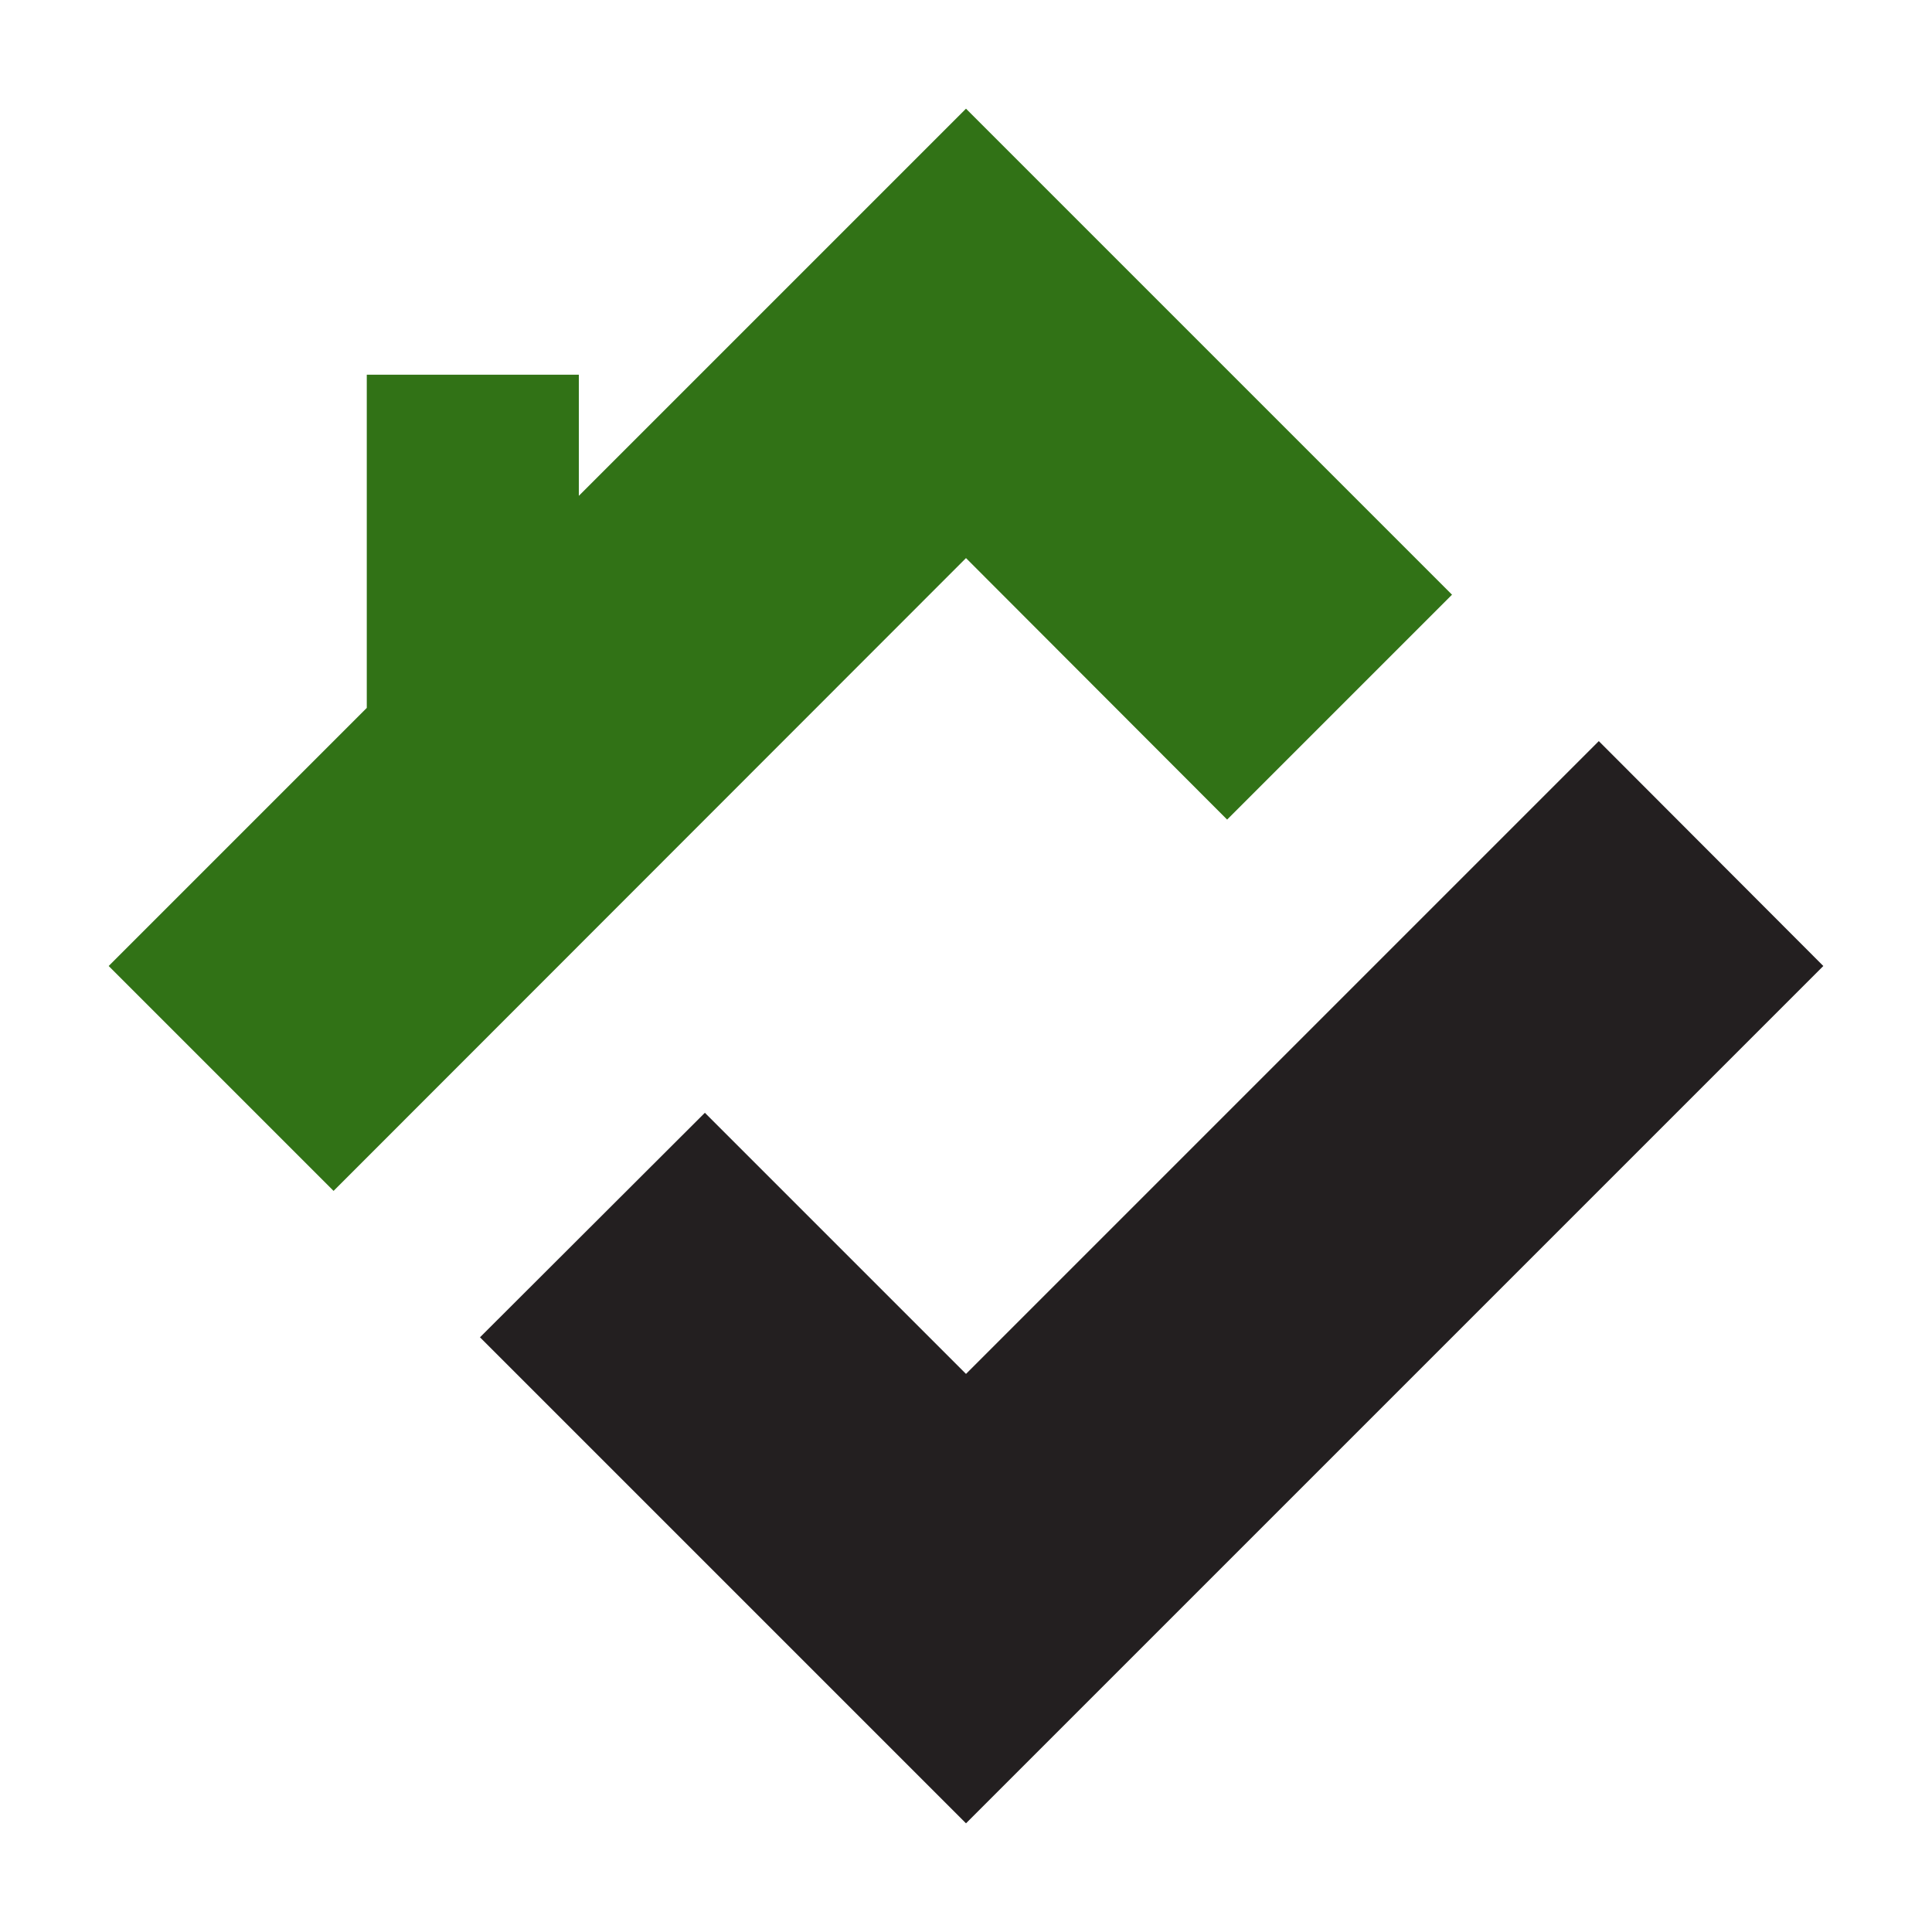
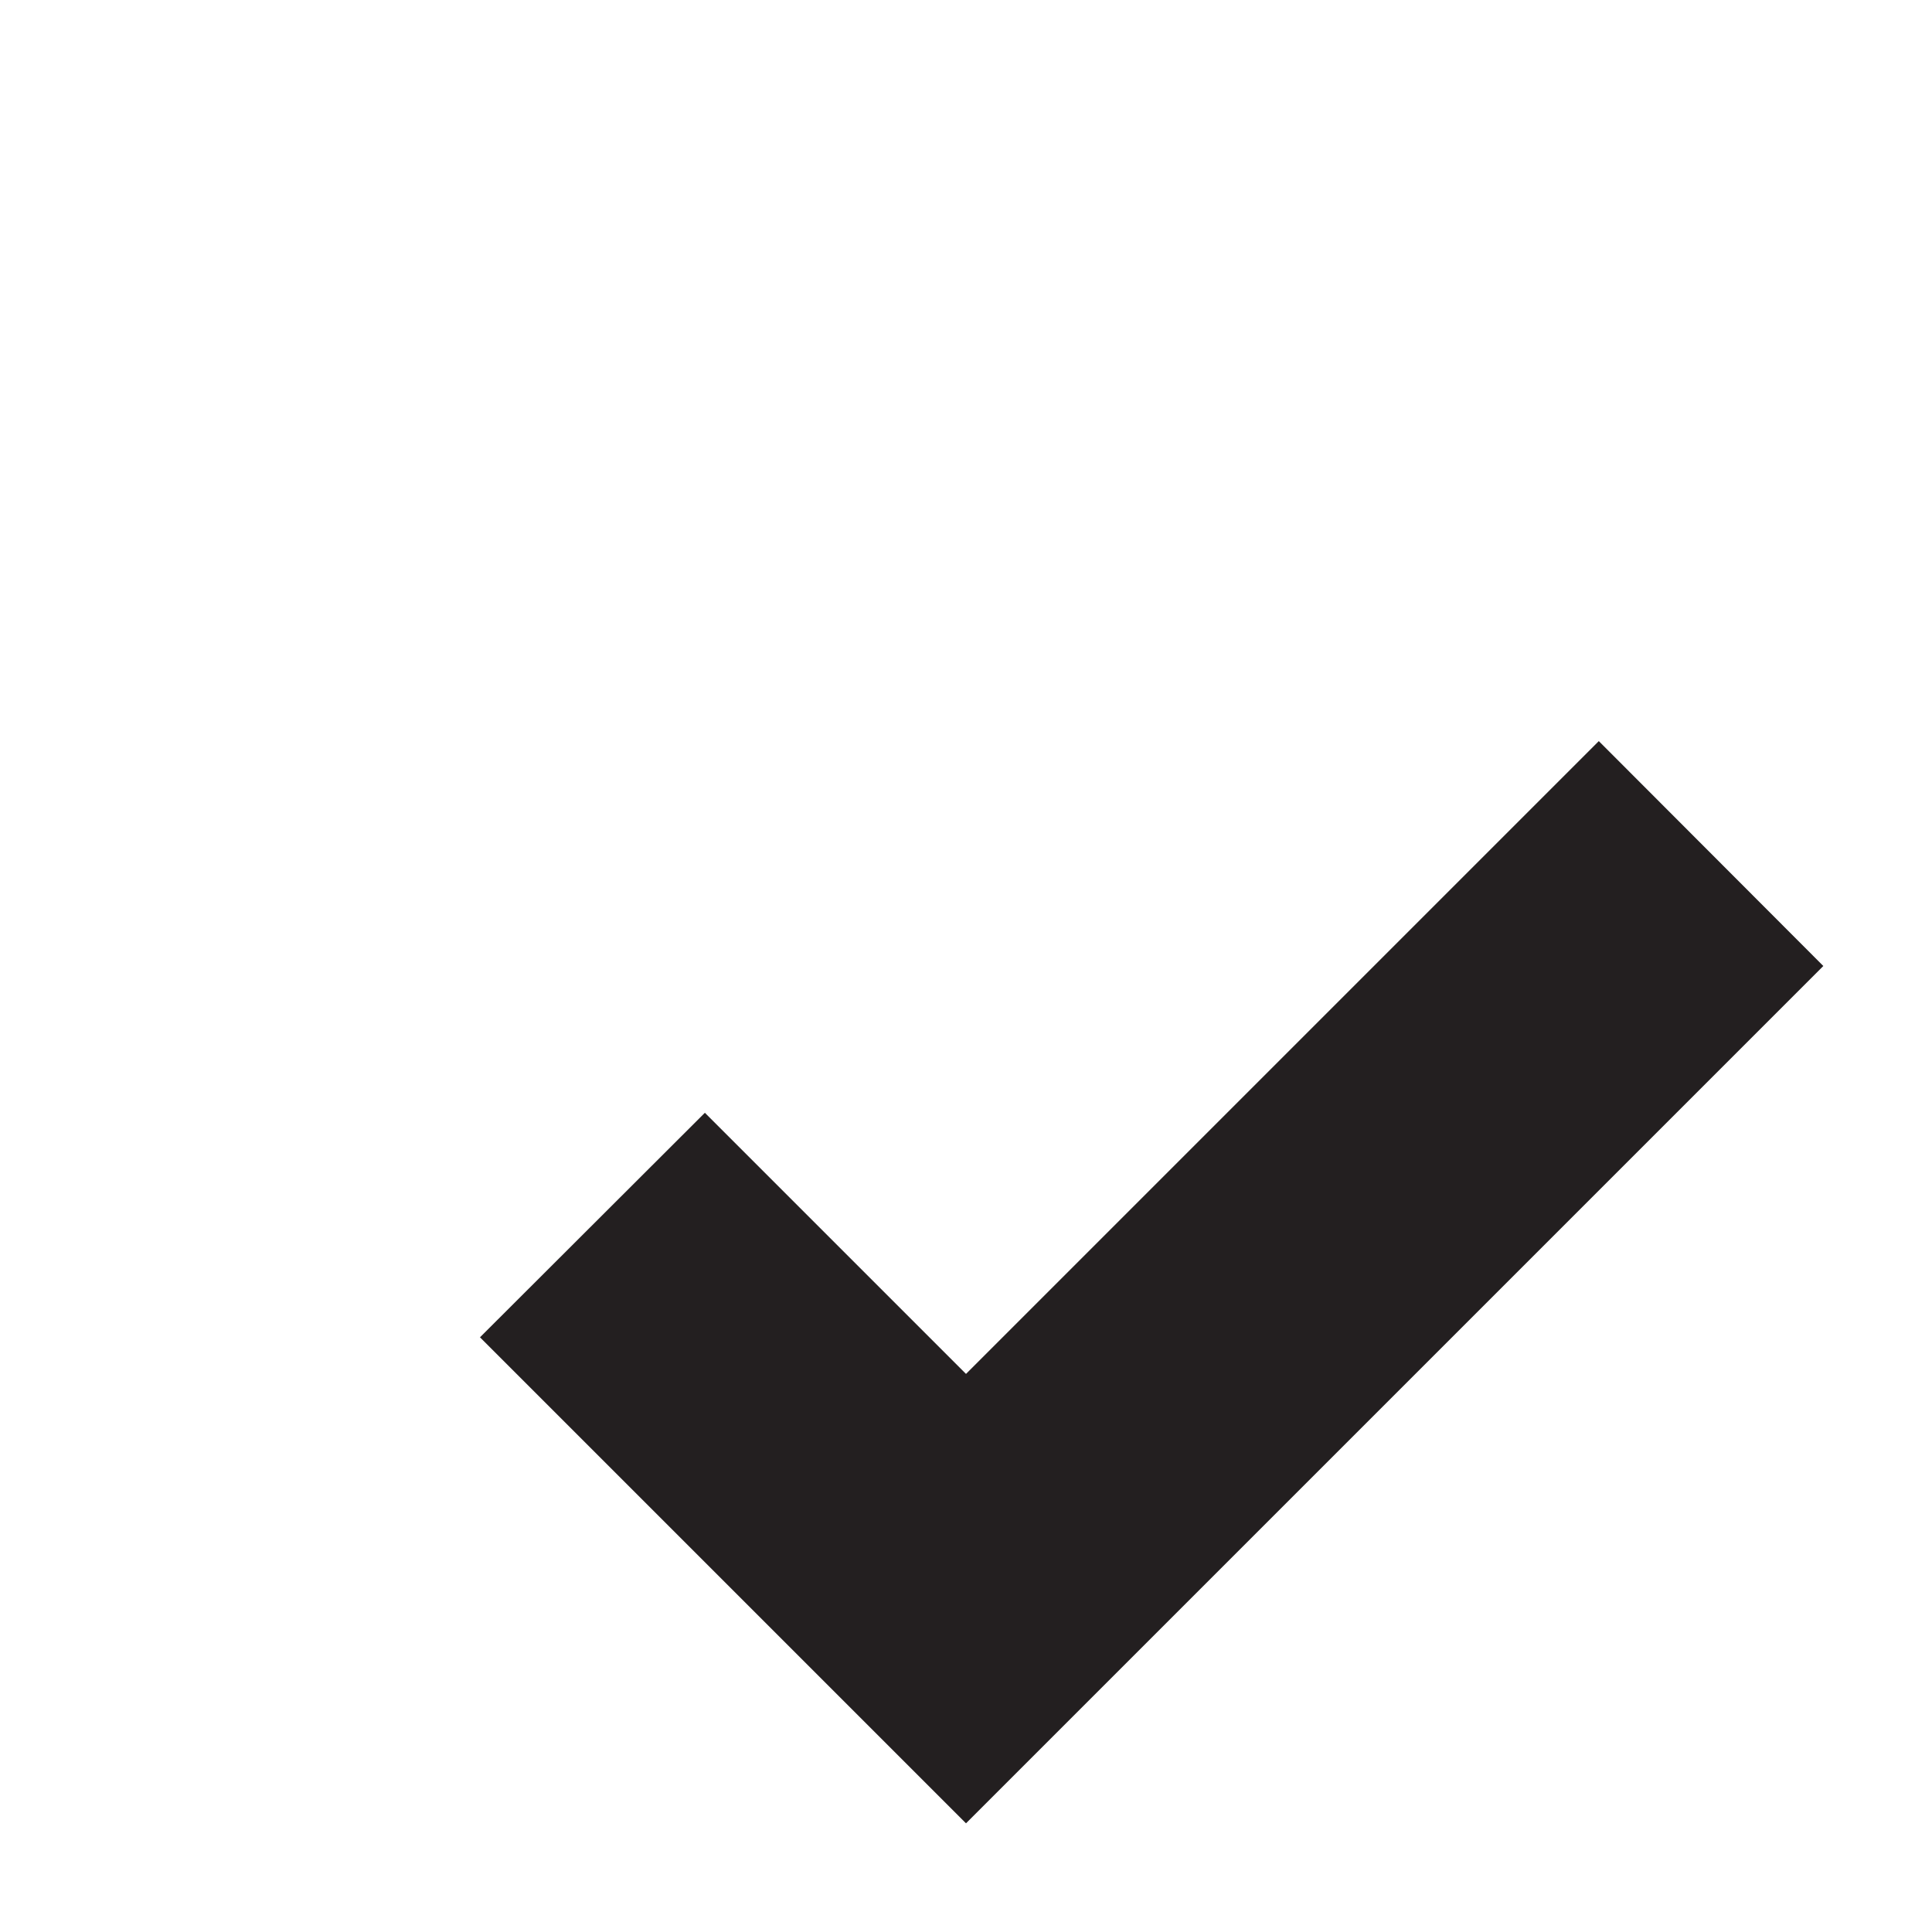
<svg xmlns="http://www.w3.org/2000/svg" viewBox="0 0 512 512" style="enable-background:new 0 0 512 512" xml:space="preserve">
  <path style="fill:#fff" d="M0 0h512v512H0z" />
  <path style="fill:#231f20" d="m483.2 256-59.5-59.6L256 364.1l-69.2-69.2-59.6 59.5L256 483.2z" />
-   <path style="fill:#317216" d="M256 28.8 153.4 131.4V99.3H97.2v88.3L28.8 256l59.6 59.6L256 147.9l69.2 69.3 59.6-59.6z" />
</svg>